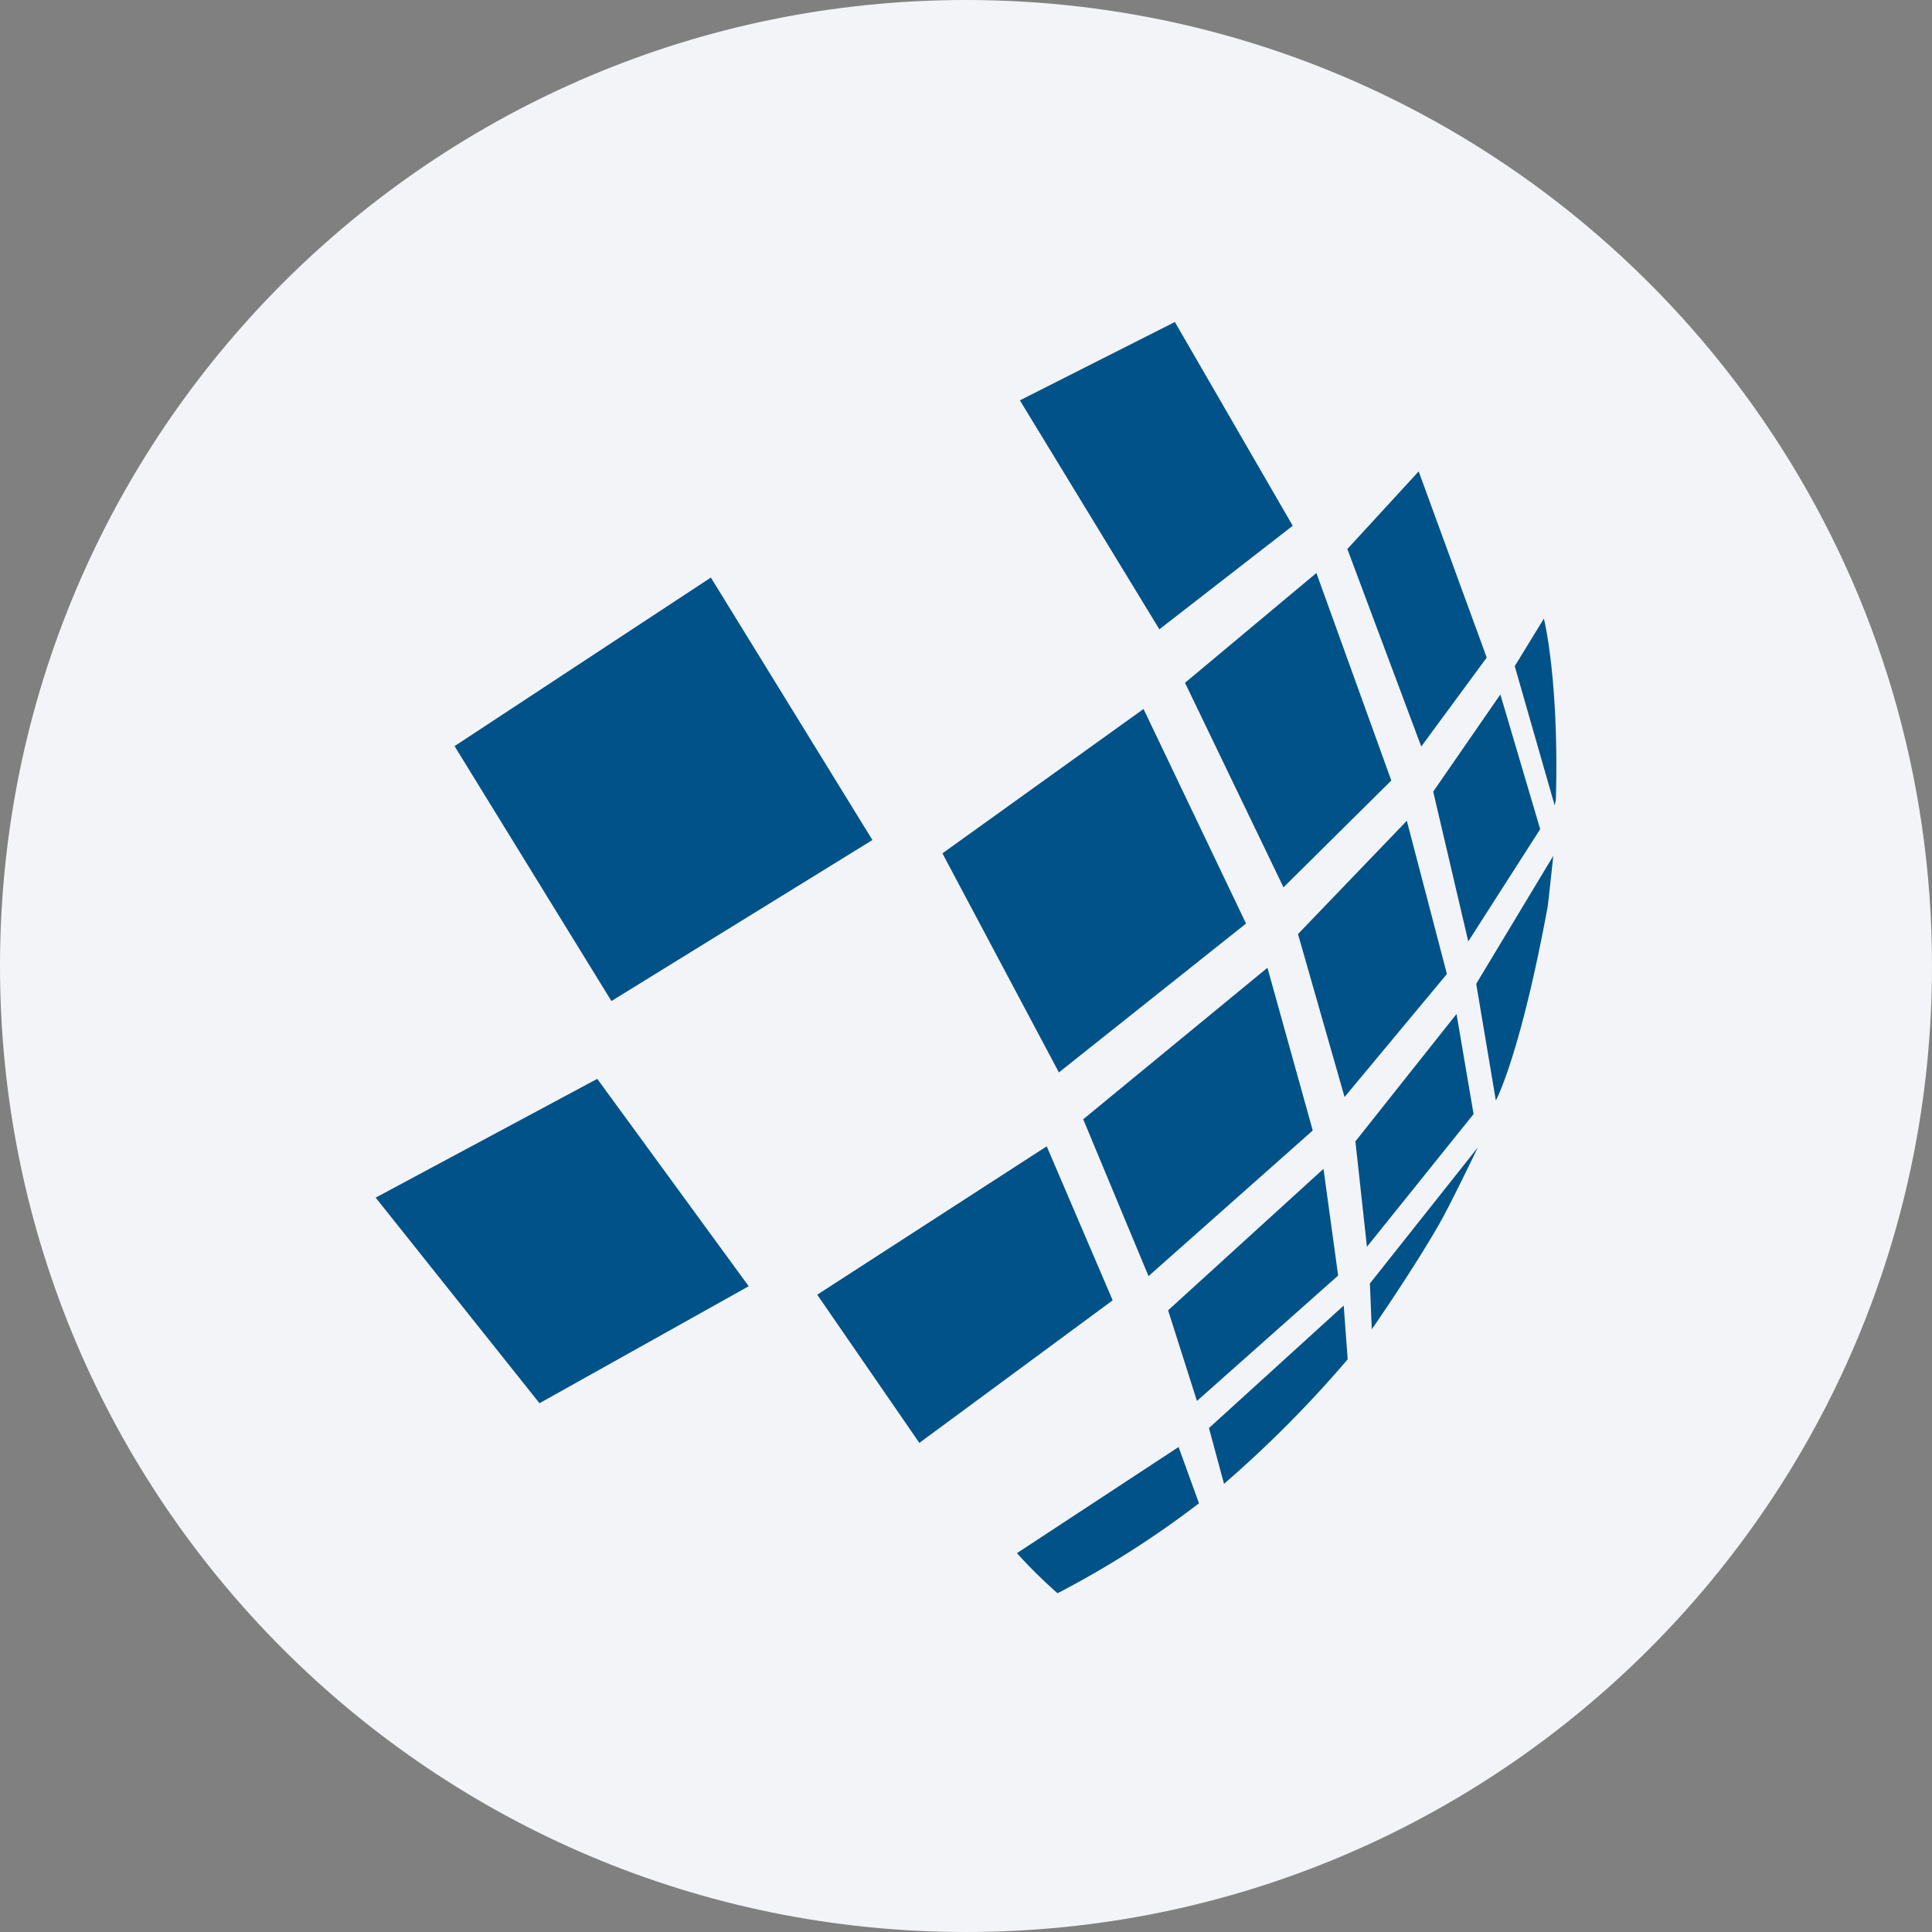
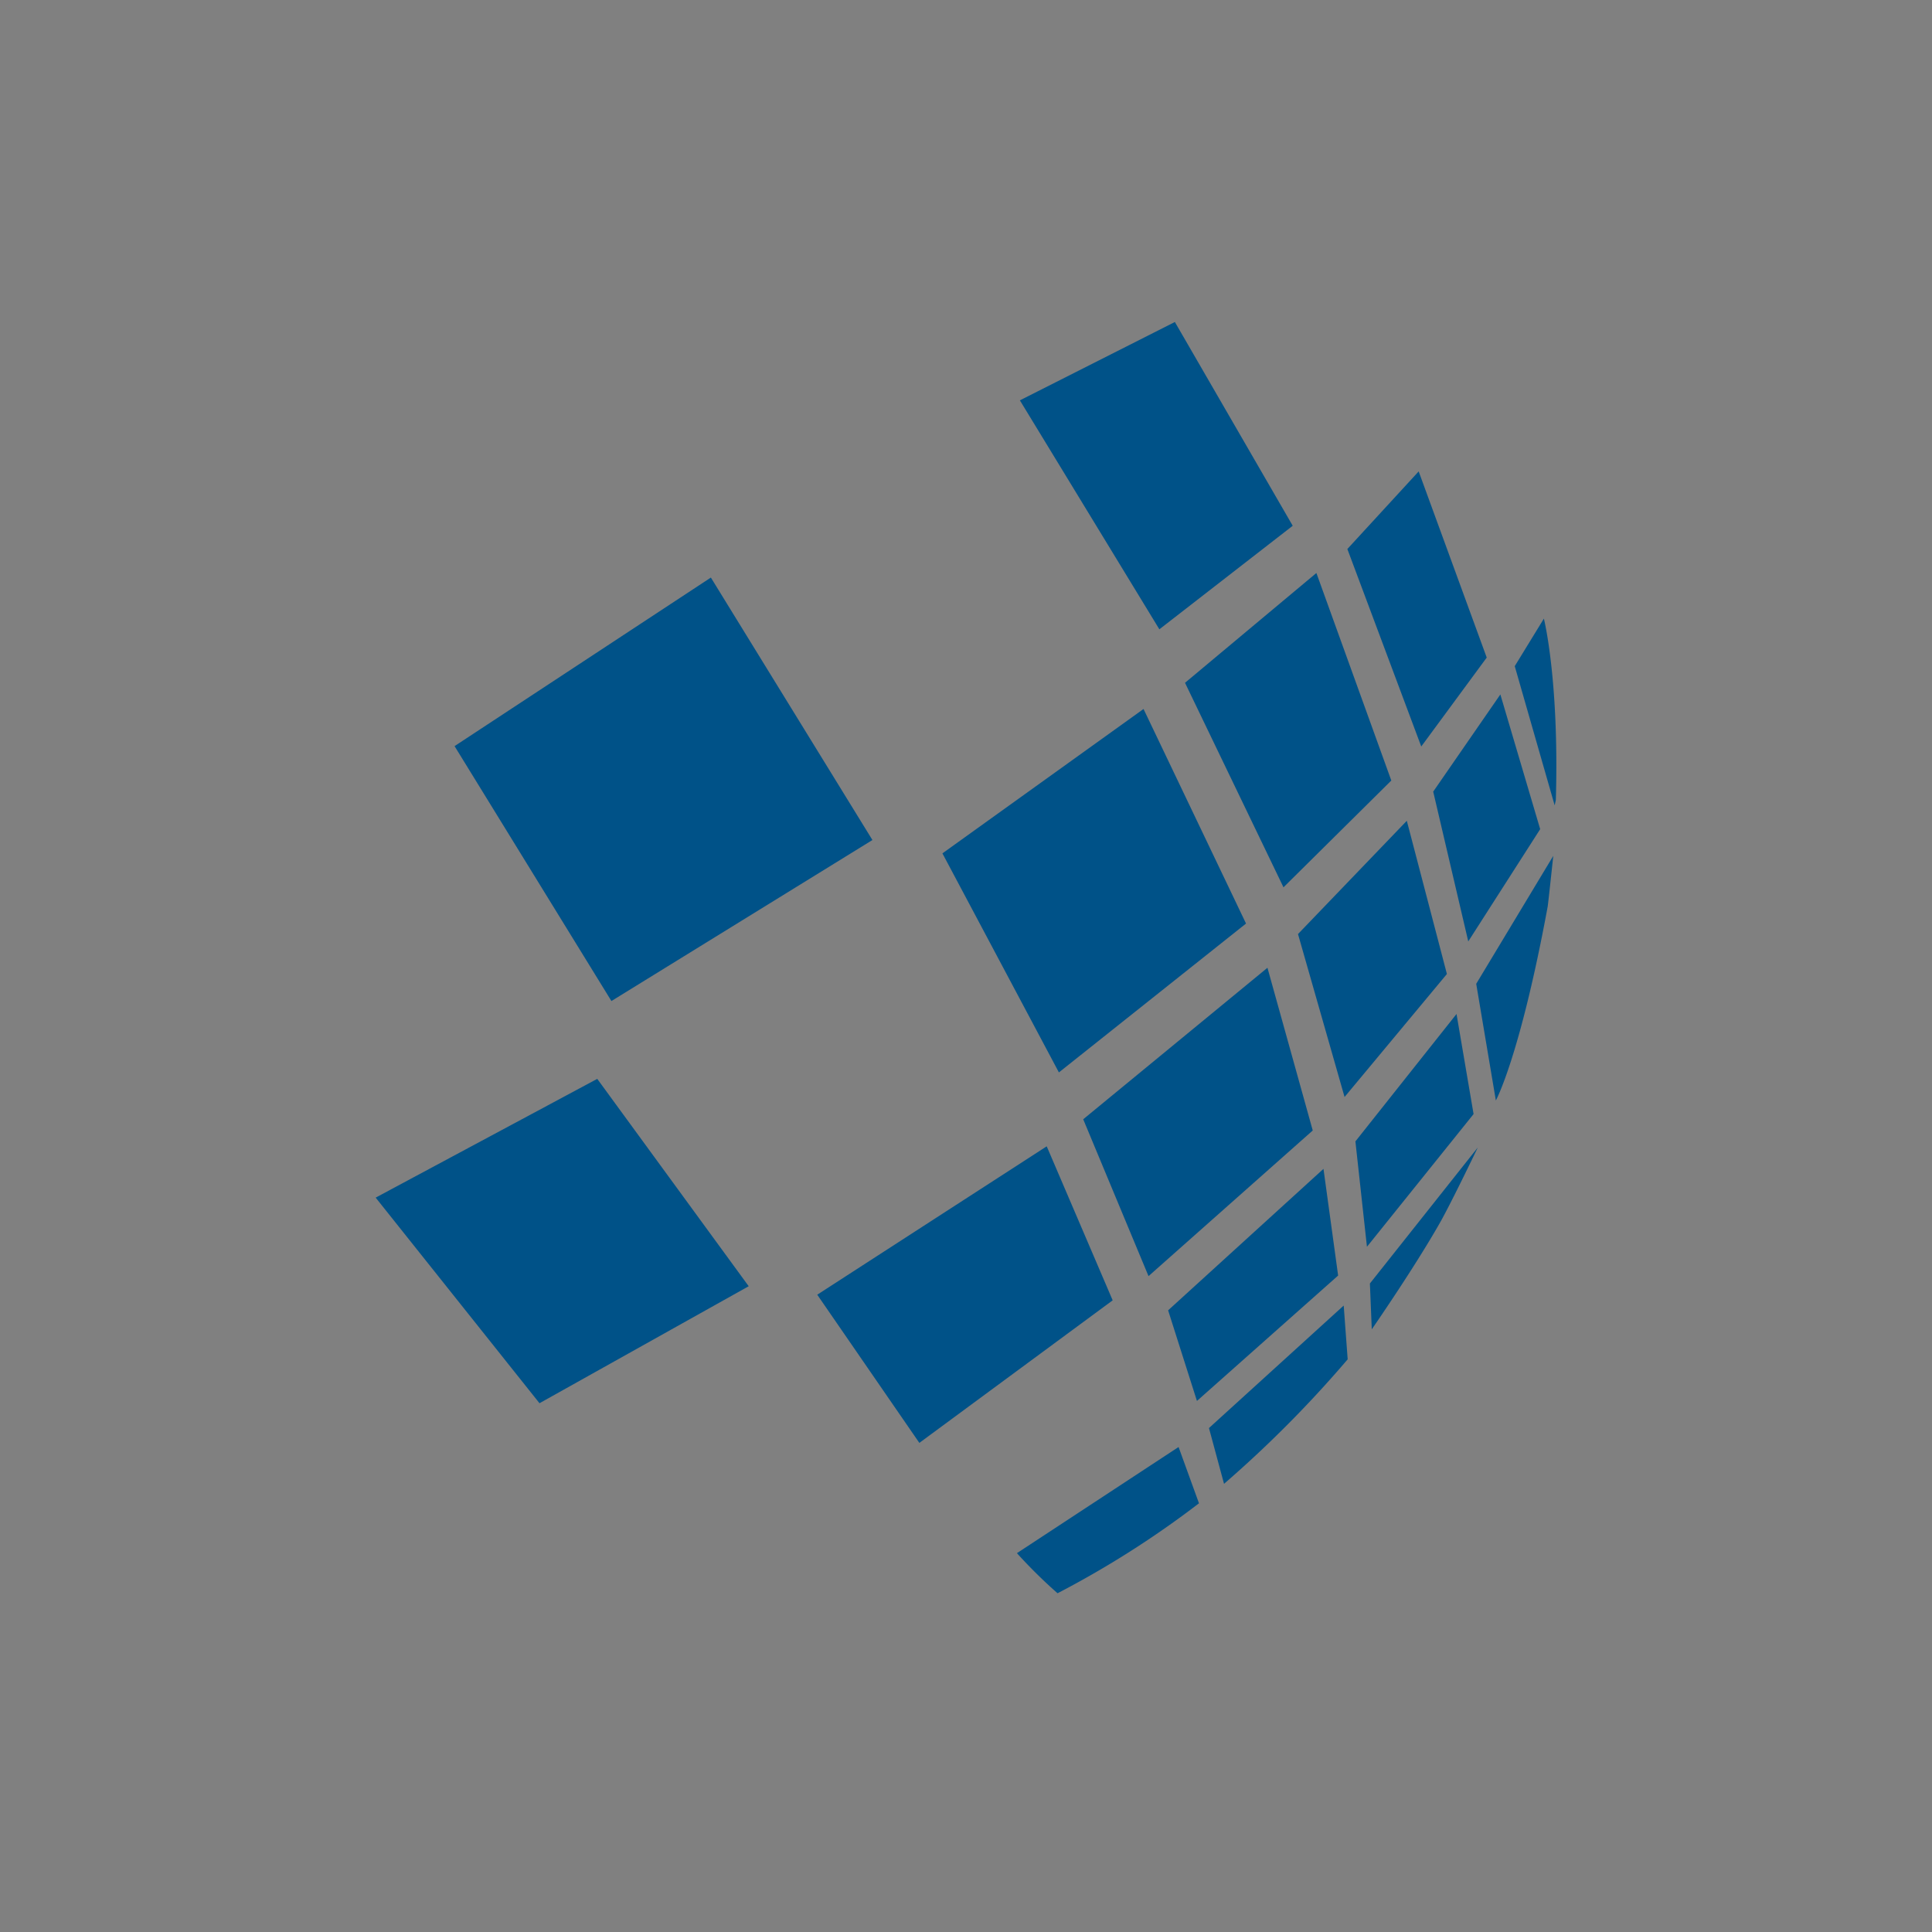
<svg xmlns="http://www.w3.org/2000/svg" width="36" height="36" fill="none">
  <rect width="100%" height="100%" fill="#808080" stroke="none" />
-   <path d="M18 0c2.837 0 5.52.656 7.907 1.825C31.884 4.753 36 10.895 36 18c0 9.942-8.058 18-18 18-9.94 0-18-8.057-18-18C0 8.06 8.06 0 18 0Z" fill="#F2F4F7" />
  <path d="m10.053 26.147 3.898-2.18-2.822-3.864L7 22.316l3.053 3.831Zm11.549-14.42 2.486-1.93L21.892 6l-2.888 1.46 2.599 4.266Zm-4.041 4.175 2.17 4.081 3.487-2.774-1.91-3.998-3.747 2.69Zm-.43 10.984 3.602-2.656-1.229-2.87-4.276 2.765 1.902 2.76Zm3.053-6.03 1.217 2.923 3.06-2.714-.844-3.032-3.433 2.823Zm2.12 5.248 2.63-2.336-.273-1.988-2.895 2.636.537 1.688Zm.223.505.281 1.04a21.695 21.695 0 0 0 2.304-2.32l-.074-1.002-2.51 2.282Zm-.186 1.402-.38-1.048-3.012 1.978c.238.263.49.512.757.747a17.892 17.892 0 0 0 2.635-1.676v-.001Zm4.8-9.118-1.885 2.375.215 1.964 1.987-2.473-.318-1.866Zm-.308 3.888c.21-.37.704-1.4.704-1.4l-2.011 2.535.035.854s.795-1.147 1.272-1.989Zm1.04-2.275s.45-.82.965-3.609c.01-.053.105-.949.105-.949l-1.436 2.384.366 2.174Zm-5.792-7.783 1.835 3.811 2.009-1.99-1.396-3.867-2.448 2.046Zm3.025-2.493 1.377 3.68 1.22-1.657-1.268-3.469-1.329 1.446Zm-.92 7.174.868 3.037 1.907-2.292-.747-2.855-2.027 2.11Zm2.52-2.652.653 2.79 1.34-2.092-.742-2.51-1.252 1.812Zm2.263.255.022-.103c.064-2.24-.223-3.377-.223-3.377l-.543.886.744 2.594Zm-12.713.646-4.863 3-2.923-4.75 4.776-3.141 3.01 4.89Z" fill="#005288" />
</svg>